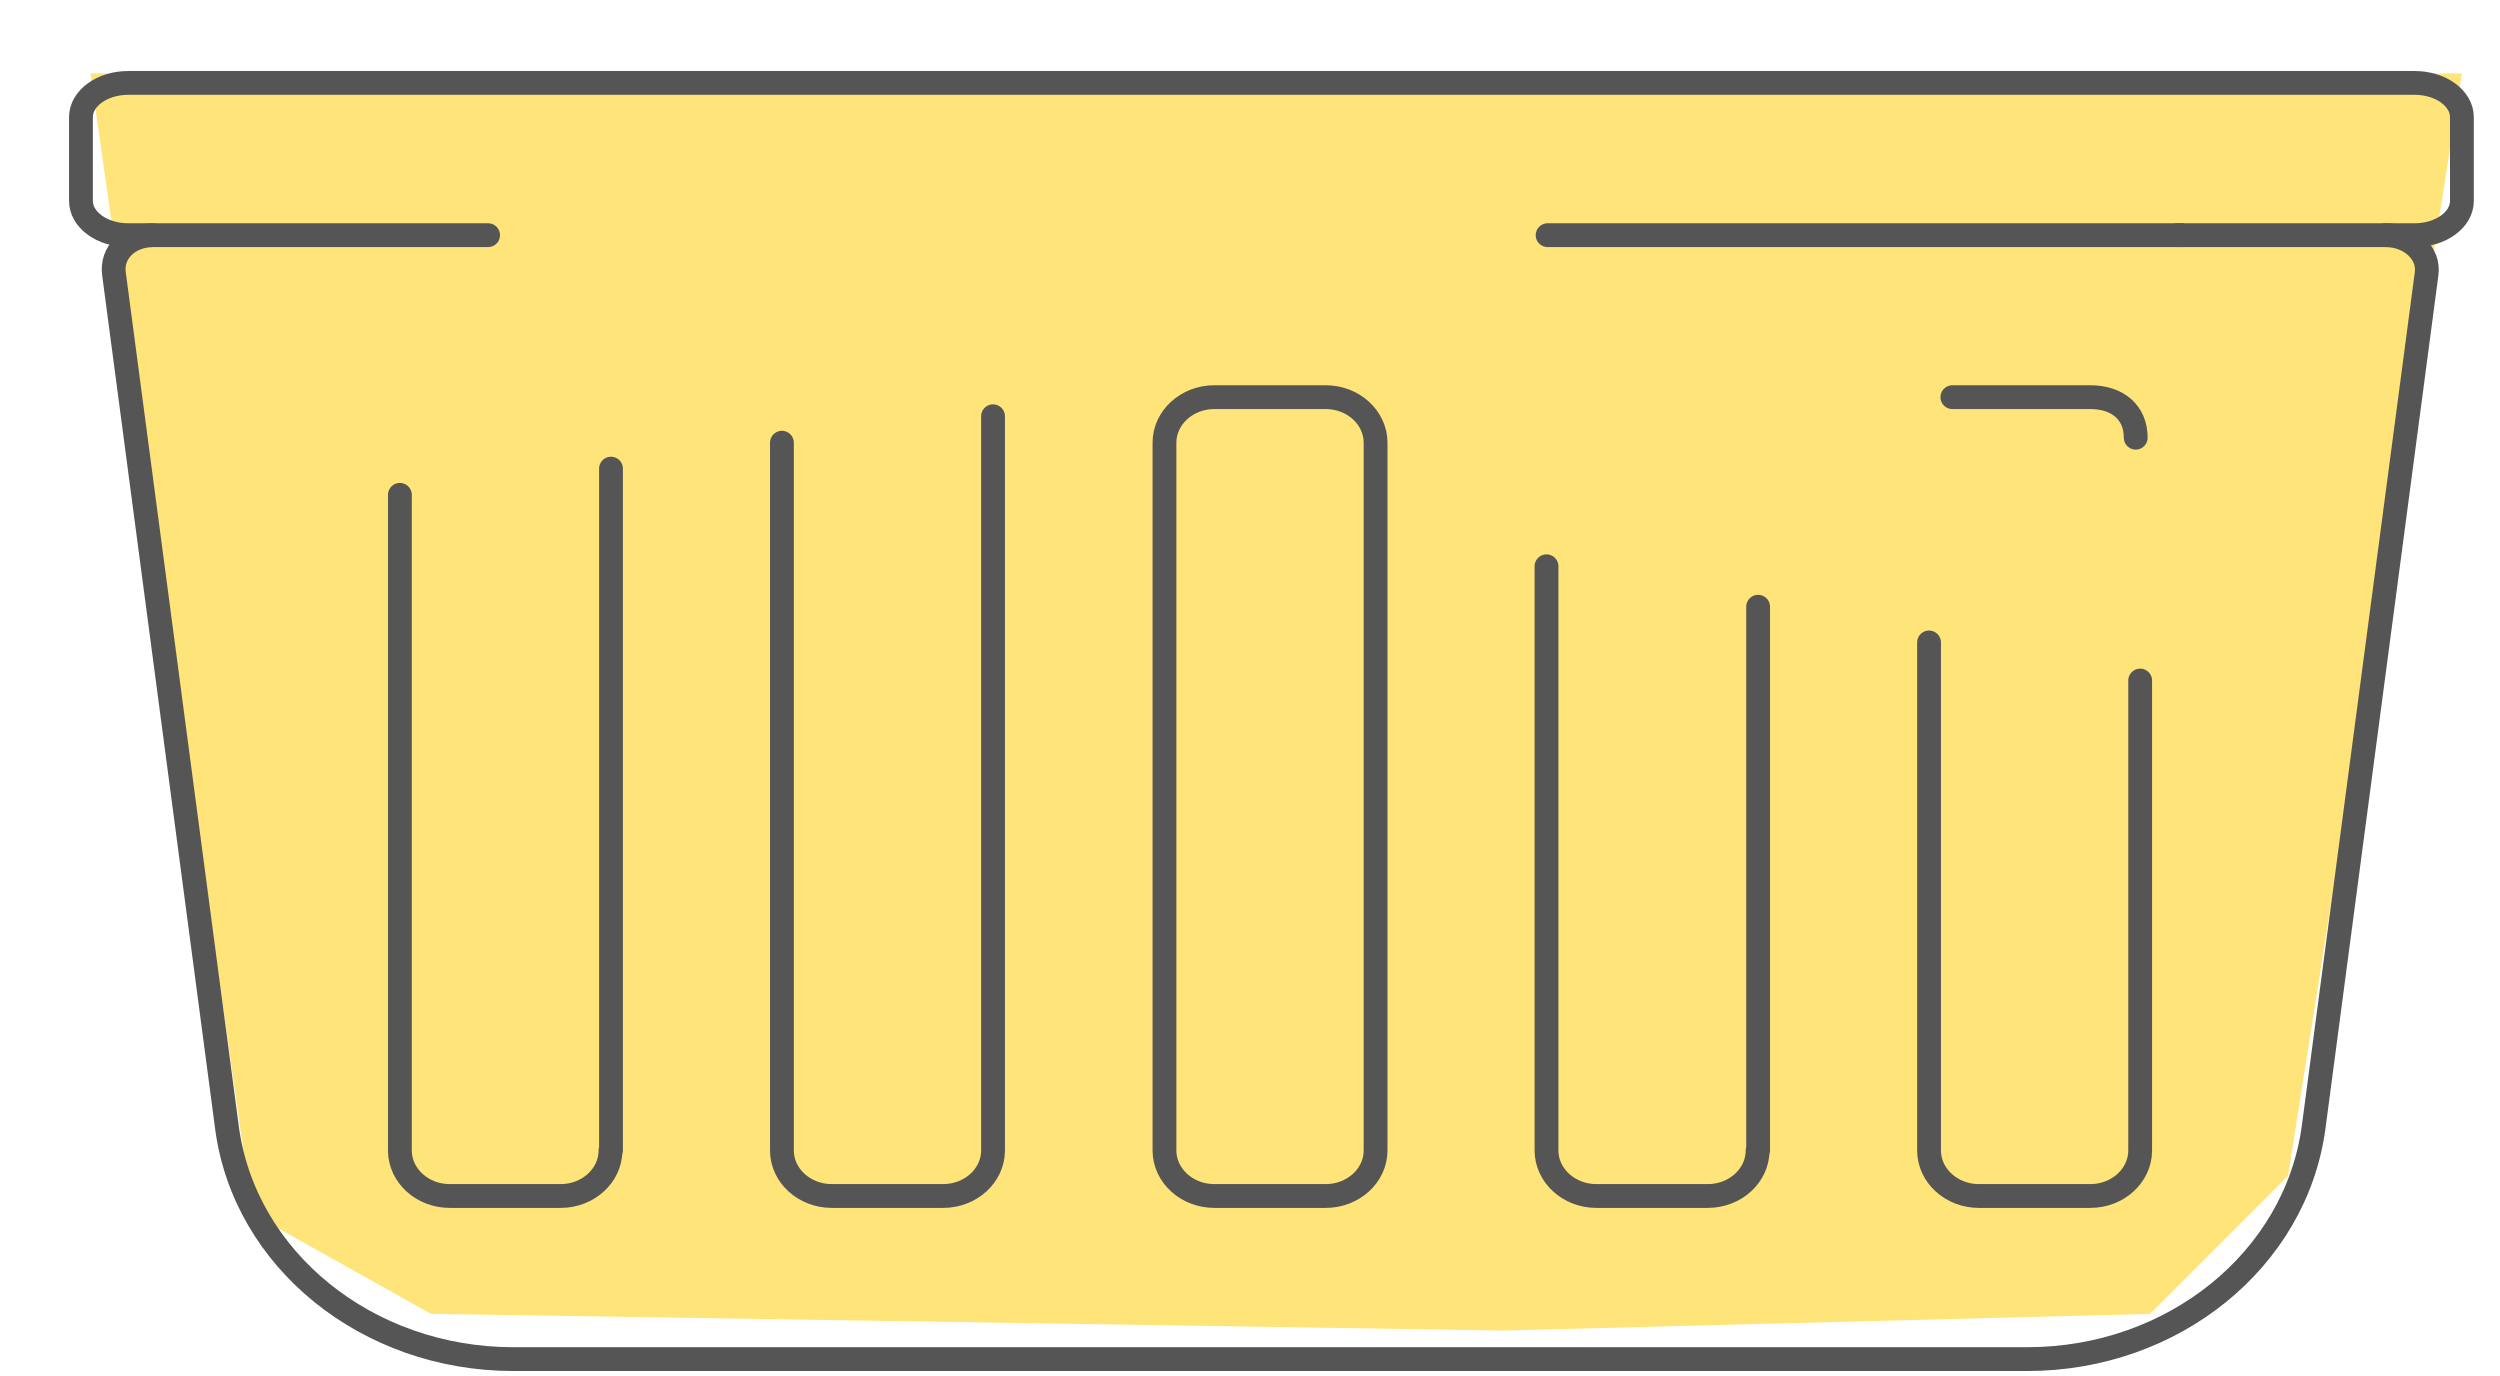
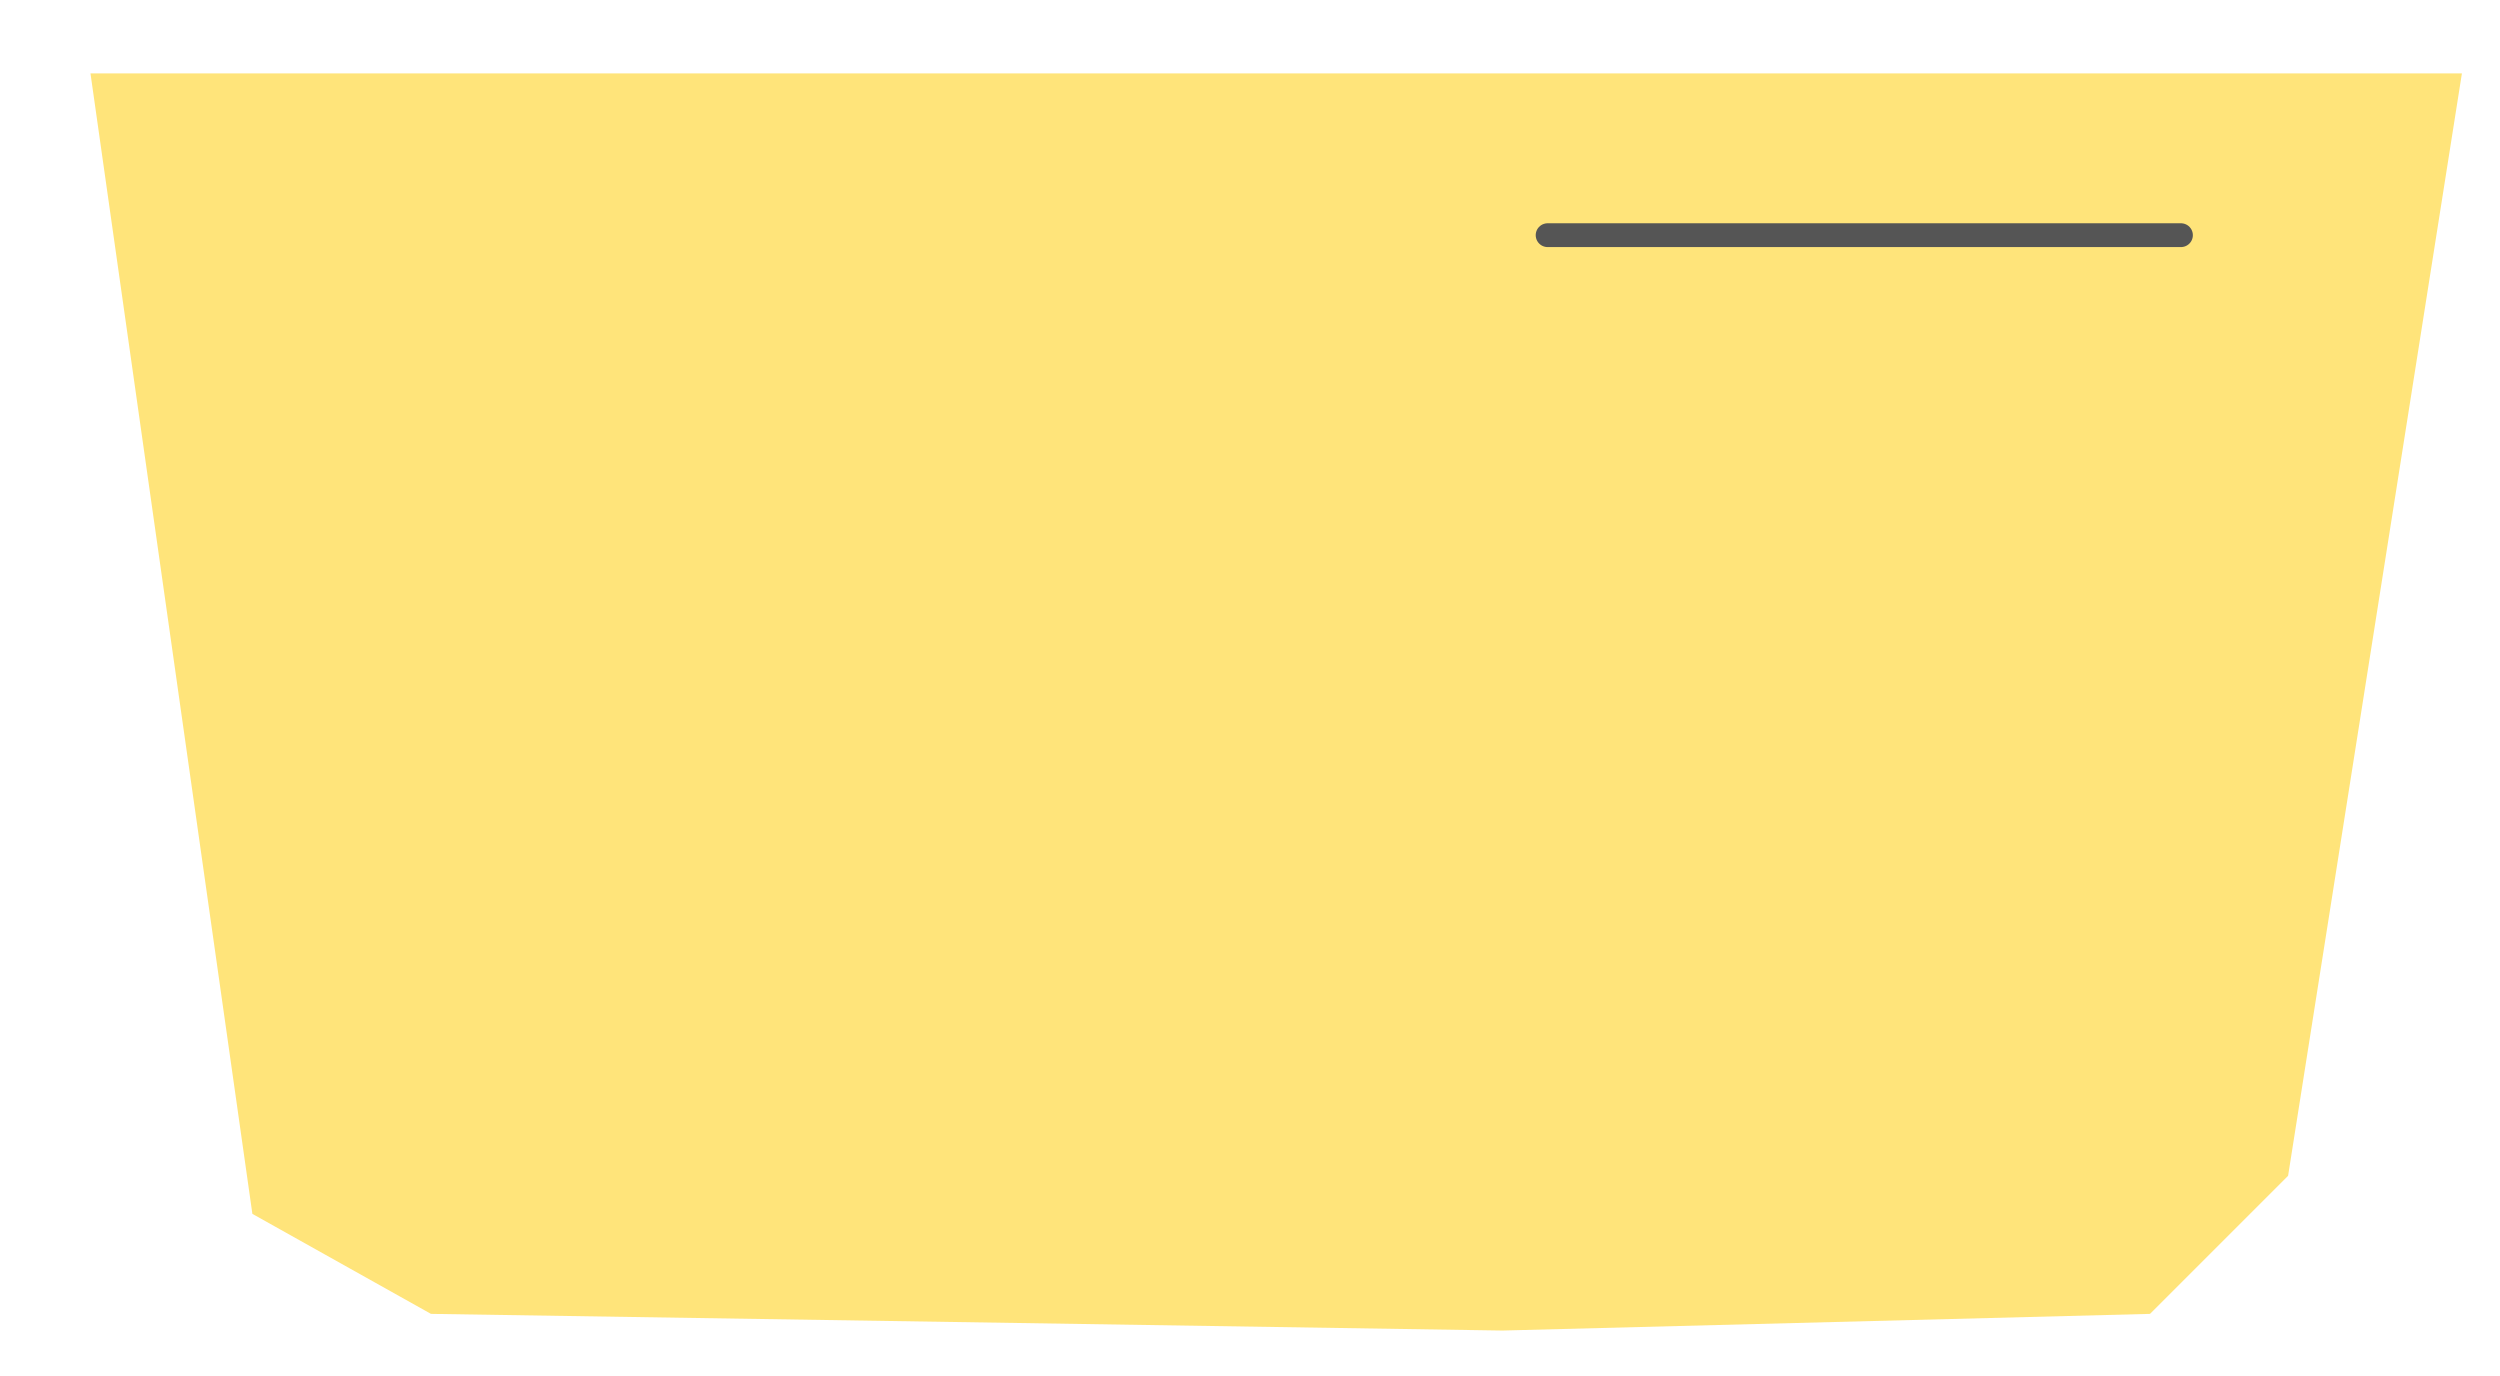
<svg xmlns="http://www.w3.org/2000/svg" width="525" height="289" viewBox="0 0 525 289" fill="none">
  <g filter="url(#filter0_d_538_3175)">
    <path d="M9 5.414H507L470.5 236.914L441.5 265.914L305.5 269.414L80.5 265.914L43 244.914L9 5.414Z" fill="#FFE47A" />
    <g filter="url(#filter1_d_538_3175)">
-       <path d="M491 35.387C496.021 35.387 500.22 39.054 499.579 43.543L475.863 222.717C472.124 250.53 446.378 271.414 415.719 271.414H97.799C67.139 271.414 41.287 250.53 37.655 222.717L13.939 43.543C13.298 39.054 16.979 35.485 22 35.387M118.31 84.414V227.596H118.203C118.203 232.866 113.502 237.16 107.734 237.16H84.445C78.677 237.16 73.976 232.866 73.976 227.596V89.914M154.204 78.968V227.596C154.204 232.866 158.904 237.16 164.673 237.16H188.068C193.837 237.16 198.538 232.866 198.538 227.596V73.414M314.766 104.914V227.596C314.766 232.866 319.467 237.16 325.235 237.16H348.631C354.4 237.16 359.1 232.866 359.1 227.596H359.207V113.414M400 69.404H428.965C434.734 69.404 438.5 72.644 438.5 77.914M395.101 120.914V227.596C395.101 232.866 399.801 237.16 405.57 237.16H428.965C434.734 237.16 439.435 232.866 439.435 227.596V128.914M278.872 227.596C278.872 232.866 274.172 237.16 268.403 237.16H245.008C239.239 237.16 234.539 232.866 234.539 227.596V78.968C234.539 73.698 239.239 69.404 245.008 69.404H268.403C274.172 69.404 278.872 73.698 278.872 78.968V227.596Z" stroke="#555555" stroke-width="5" stroke-miterlimit="10" stroke-linecap="round" stroke-linejoin="round" />
-       <path d="M92.5 35.387H16.917C11.453 35.387 7 32.161 7 28.201V10.601C7 6.641 11.453 3.414 16.917 3.414H497.083C502.547 3.414 507 6.641 507 10.601V28.201C507 32.161 502.547 35.387 497.083 35.387H447.295" stroke="#555555" stroke-width="5" stroke-miterlimit="10" stroke-linecap="round" stroke-linejoin="round" />
      <path d="M448 35.387L315 35.387" stroke="#555555" stroke-width="5" stroke-miterlimit="10" stroke-linecap="round" stroke-linejoin="round" />
    </g>
  </g>
  <defs>
    <filter id="filter0_d_538_3175" x="4.5" y="0.914" width="520" height="288" filterUnits="userSpaceOnUse" color-interpolation-filters="sRGB">
      <feFlood flood-opacity="0" result="BackgroundImageFix" />
      <feColorMatrix in="SourceAlpha" type="matrix" values="0 0 0 0 0 0 0 0 0 0 0 0 0 0 0 0 0 0 127 0" result="hardAlpha" />
      <feMorphology radius="1" operator="dilate" in="SourceAlpha" result="effect1_dropShadow_538_3175" />
      <feOffset dx="10" dy="10" />
      <feGaussianBlur stdDeviation="2" />
      <feComposite in2="hardAlpha" operator="out" />
      <feColorMatrix type="matrix" values="0 0 0 0 0 0 0 0 0 0 0 0 0 0 0 0 0 0 0.2 0" />
      <feBlend mode="normal" in2="BackgroundImageFix" result="effect1_dropShadow_538_3175" />
      <feBlend mode="normal" in="SourceGraphic" in2="effect1_dropShadow_538_3175" result="shape" />
    </filter>
    <filter id="filter1_d_538_3175" x="0.5" y="0.914" width="513" height="281" filterUnits="userSpaceOnUse" color-interpolation-filters="sRGB">
      <feFlood flood-opacity="0" result="BackgroundImageFix" />
      <feColorMatrix in="SourceAlpha" type="matrix" values="0 0 0 0 0 0 0 0 0 0 0 0 0 0 0 0 0 0 127 0" result="hardAlpha" />
      <feOffset dy="4" />
      <feGaussianBlur stdDeviation="2" />
      <feComposite in2="hardAlpha" operator="out" />
      <feColorMatrix type="matrix" values="0 0 0 0 0.233 0 0 0 0 0 0 0 0 0 0 0 0 0 0.3 0" />
      <feBlend mode="normal" in2="BackgroundImageFix" result="effect1_dropShadow_538_3175" />
      <feBlend mode="normal" in="SourceGraphic" in2="effect1_dropShadow_538_3175" result="shape" />
    </filter>
  </defs>
</svg>